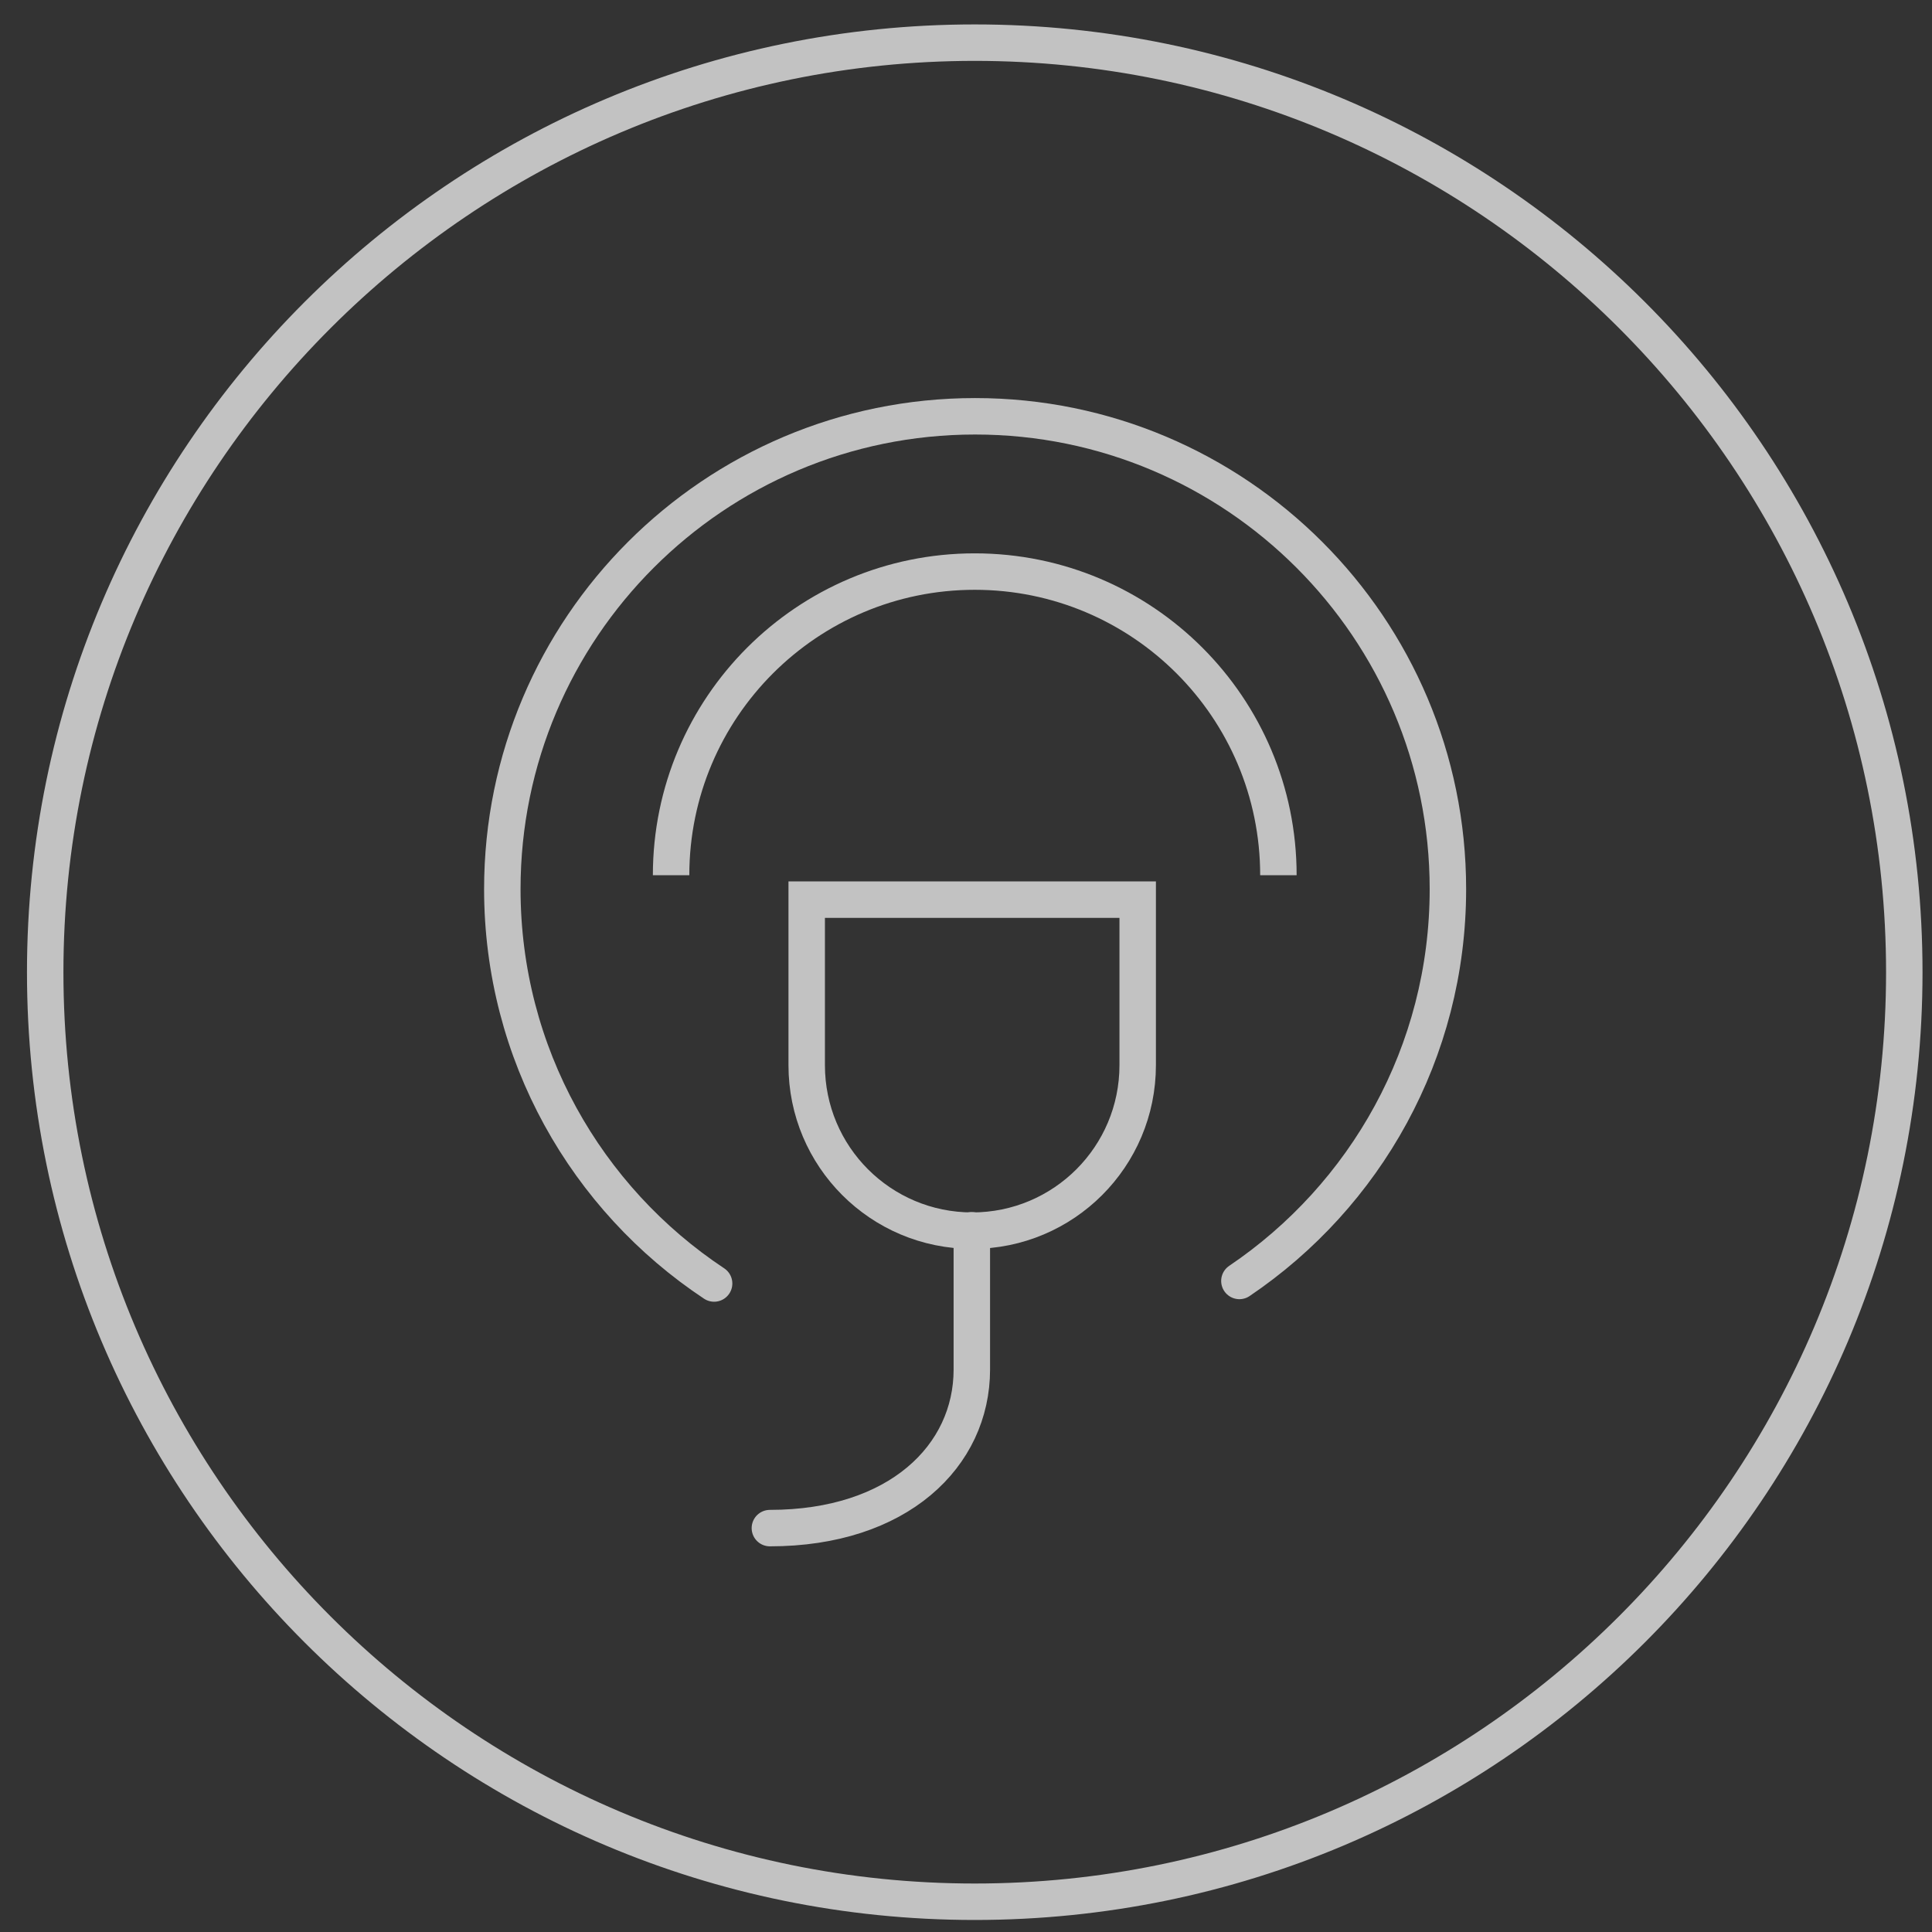
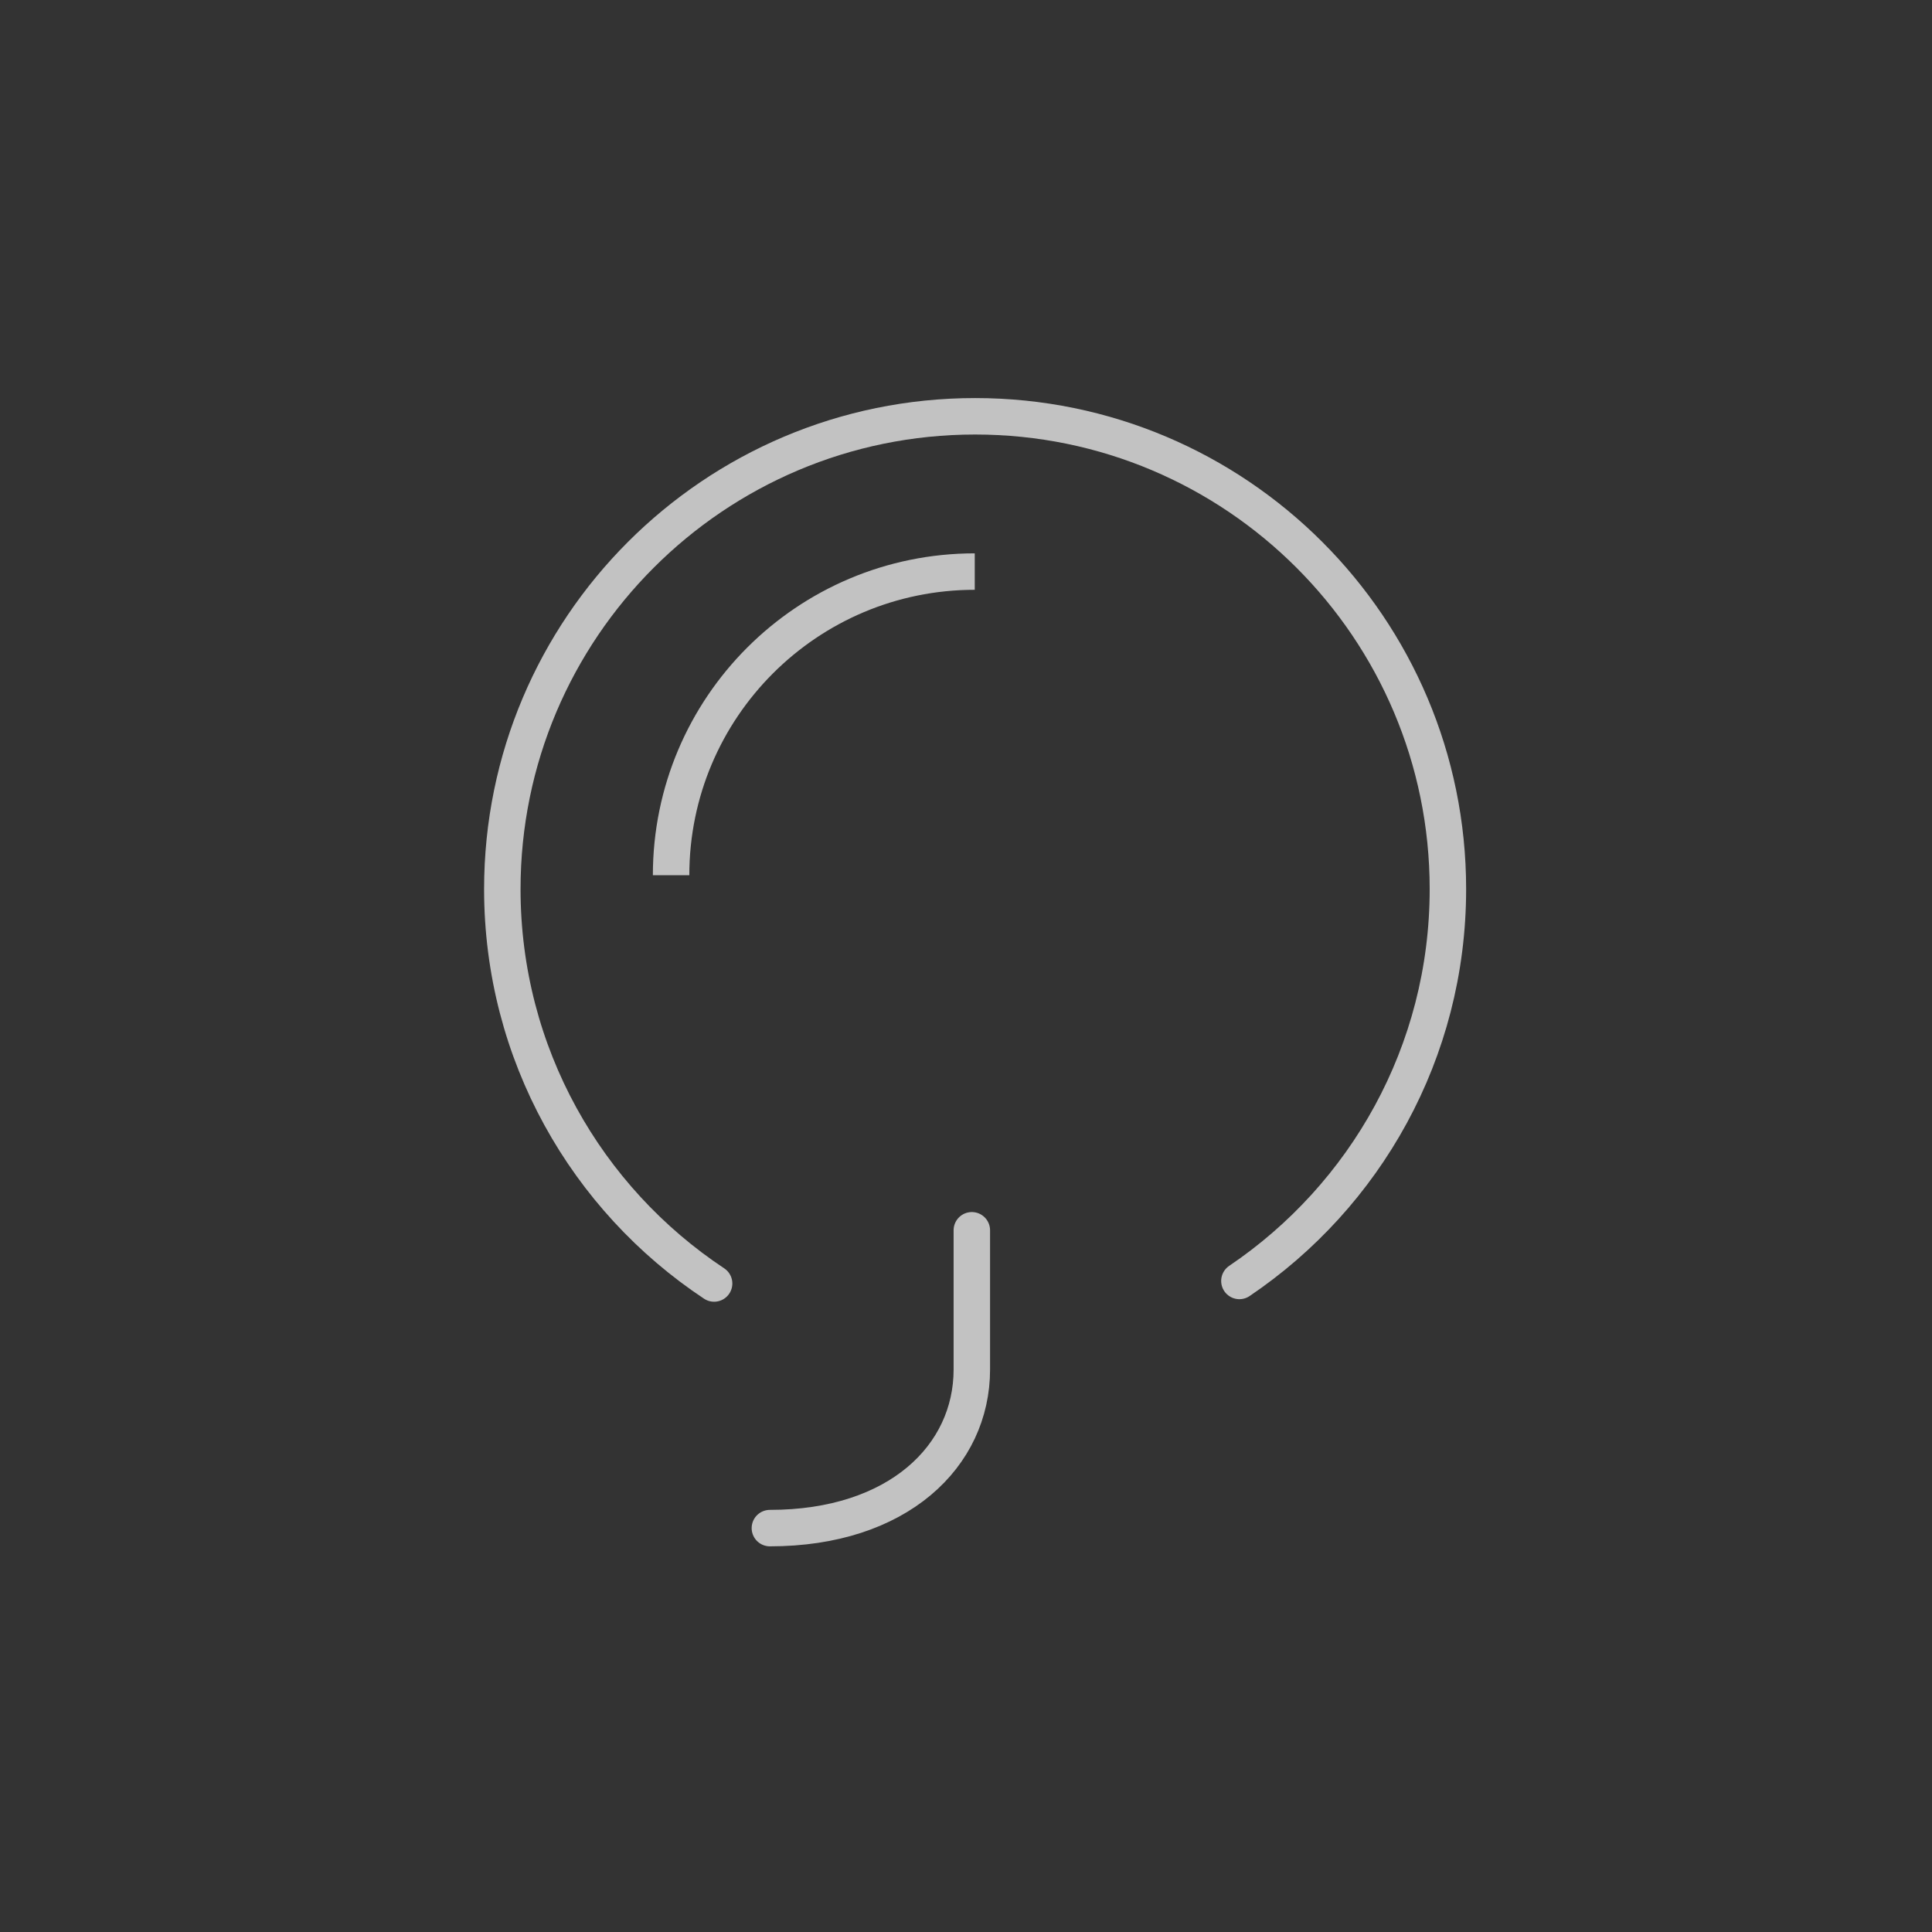
<svg xmlns="http://www.w3.org/2000/svg" width="53px" height="53px" viewBox="0 0 53 53" version="1.1">
  <rect x="0" y="0" width="53" height="53" fill="#333333" stroke="none" />
  <title>Group</title>
  <desc>Created with Sketch.</desc>
  <g id="Page-1" stroke="none" stroke-width="1" fill="none" fill-rule="evenodd" opacity="0.7">
    <g id="PLATFORM" transform="translate(-396, -2526)">
      <g id="p_3" transform="translate(-71, 1766)">
        <g id="user_icon" transform="translate(467, 760)">
          <g id="Group">
            <g transform="translate(13, 11)" id="Path" stroke="#FFFFFF">
              <path d="M6.59,24.21 C3.09,21.89 0.78,17.91 0.78,13.39 C0.78,6.23 6.59,0.42 13.75,0.42 C20.91,0.42 26.72,6.23 26.72,13.39 C26.72,17.87 24.45,21.81 21,24.14" stroke-linecap="round" />
-               <path d="M9.13,13.68 L9.13,18.22 C9.13,20.73 11.16,22.76 13.67,22.76 C16.18,22.76 18.21,20.73 18.21,18.22 L18.21,13.68 L9.13,13.68 Z" stroke-linecap="round" />
              <path d="M8.12,30.92 C11.64,30.92 13.66,28.94 13.66,26.57 C13.66,24.2 13.66,22.75 13.66,22.75" stroke-linecap="round" />
-               <path d="M5.41,13.01 C5.41,8.41 9.14,4.68 13.74,4.68 C18.34,4.68 22.07,8.41 22.07,13.01" />
+               <path d="M5.41,13.01 C5.41,8.41 9.14,4.68 13.74,4.68 " />
            </g>
-             <path d="M26.74,1.67 C40.53,1.67 51.74,12.88 51.74,26.67 C51.74,40.46 40.53,51.67 26.74,51.67 C12.95,51.67 1.74,40.46 1.74,26.67 C1.74,12.88 12.96,1.67 26.74,1.67 L26.74,1.67 Z M26.74,0.67 C12.38,0.67 0.74,12.31 0.74,26.67 C0.74,41.03 12.38,52.67 26.74,52.67 C41.1,52.67 52.74,41.03 52.74,26.67 C52.74,12.31 41.1,0.67 26.74,0.67 L26.74,0.67 Z" id="Shape" fill="#FFFFFF" fill-rule="nonzero" />
          </g>
        </g>
      </g>
    </g>
  </g>
</svg>